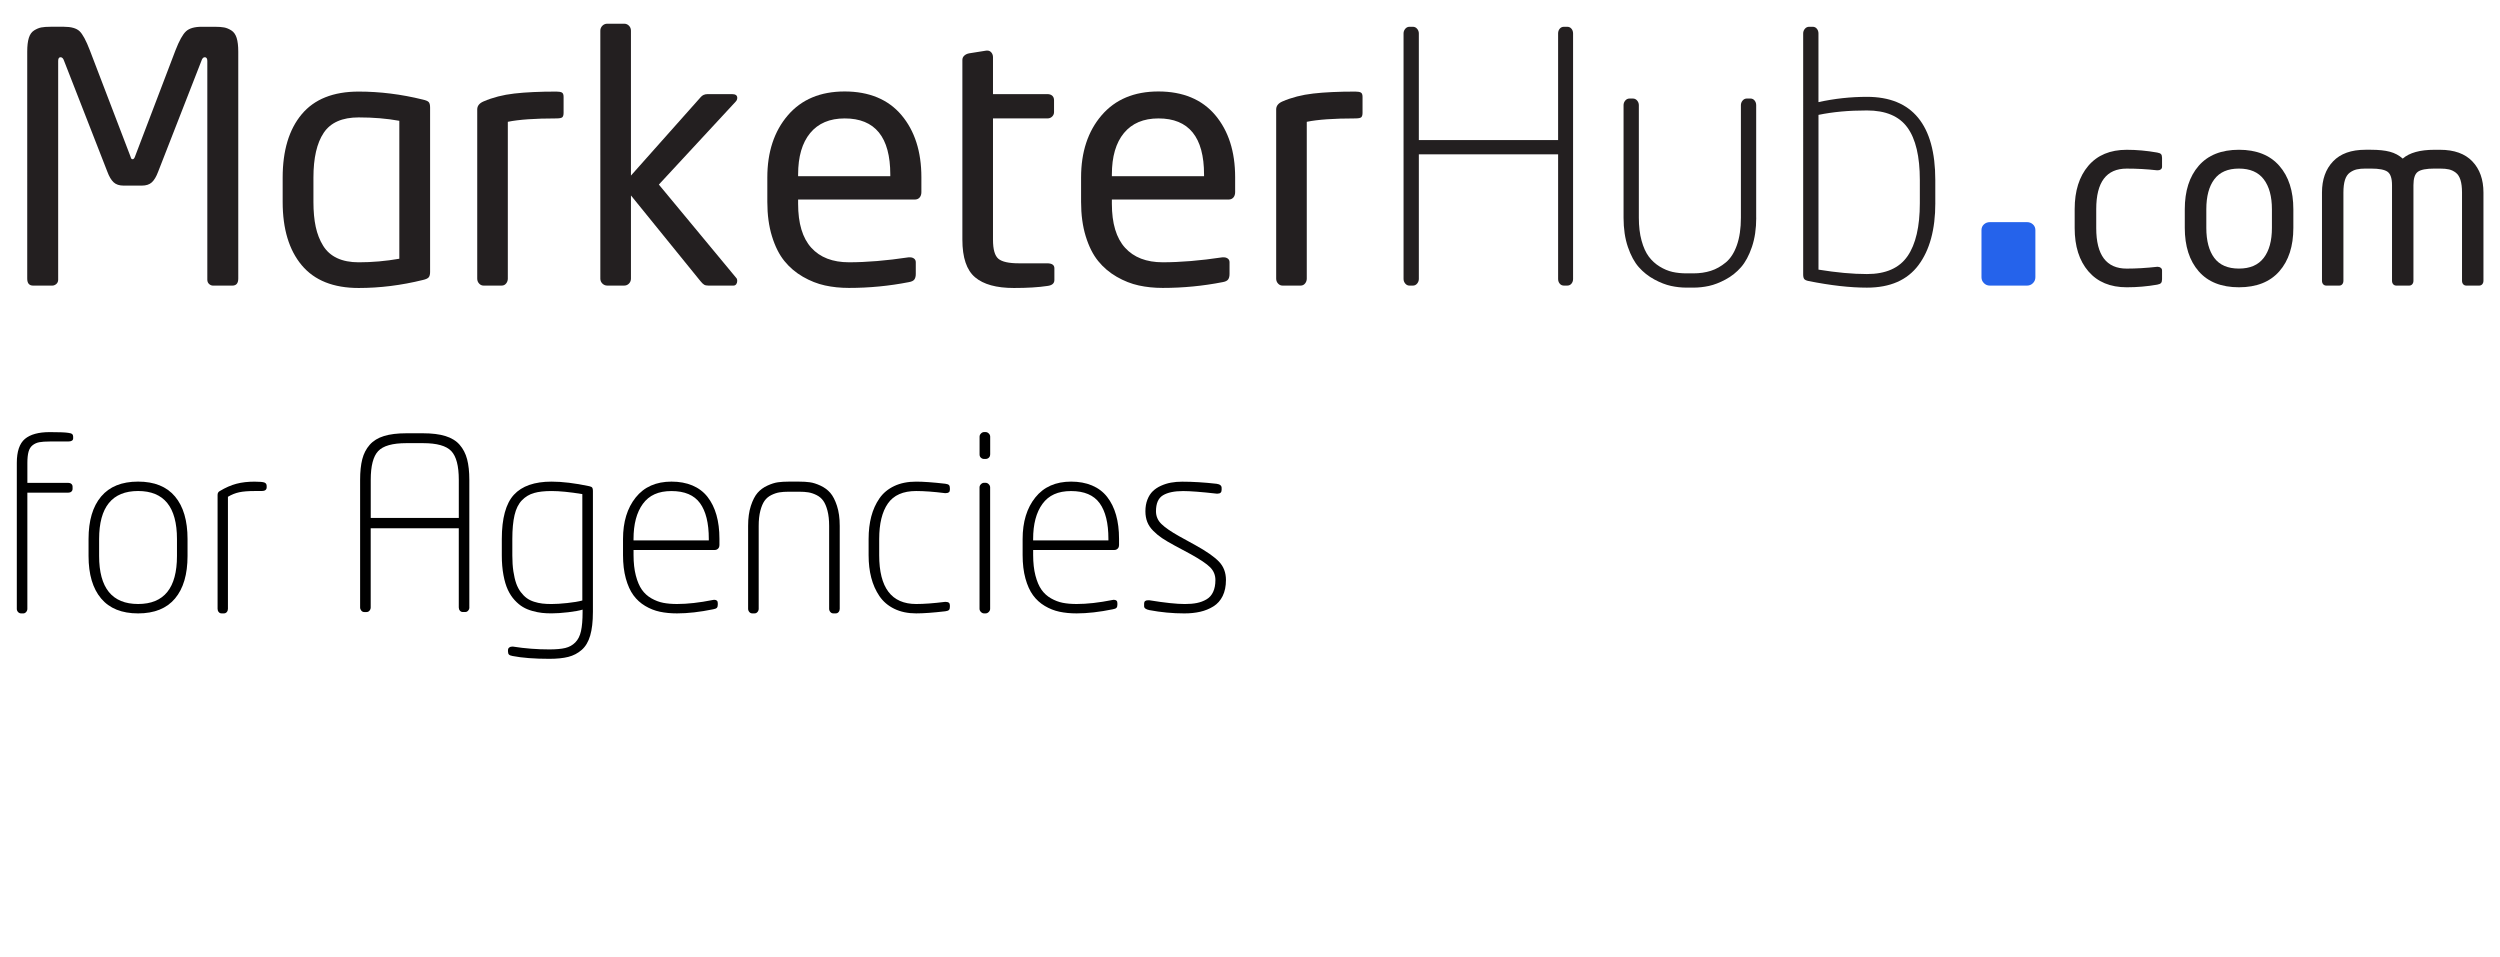
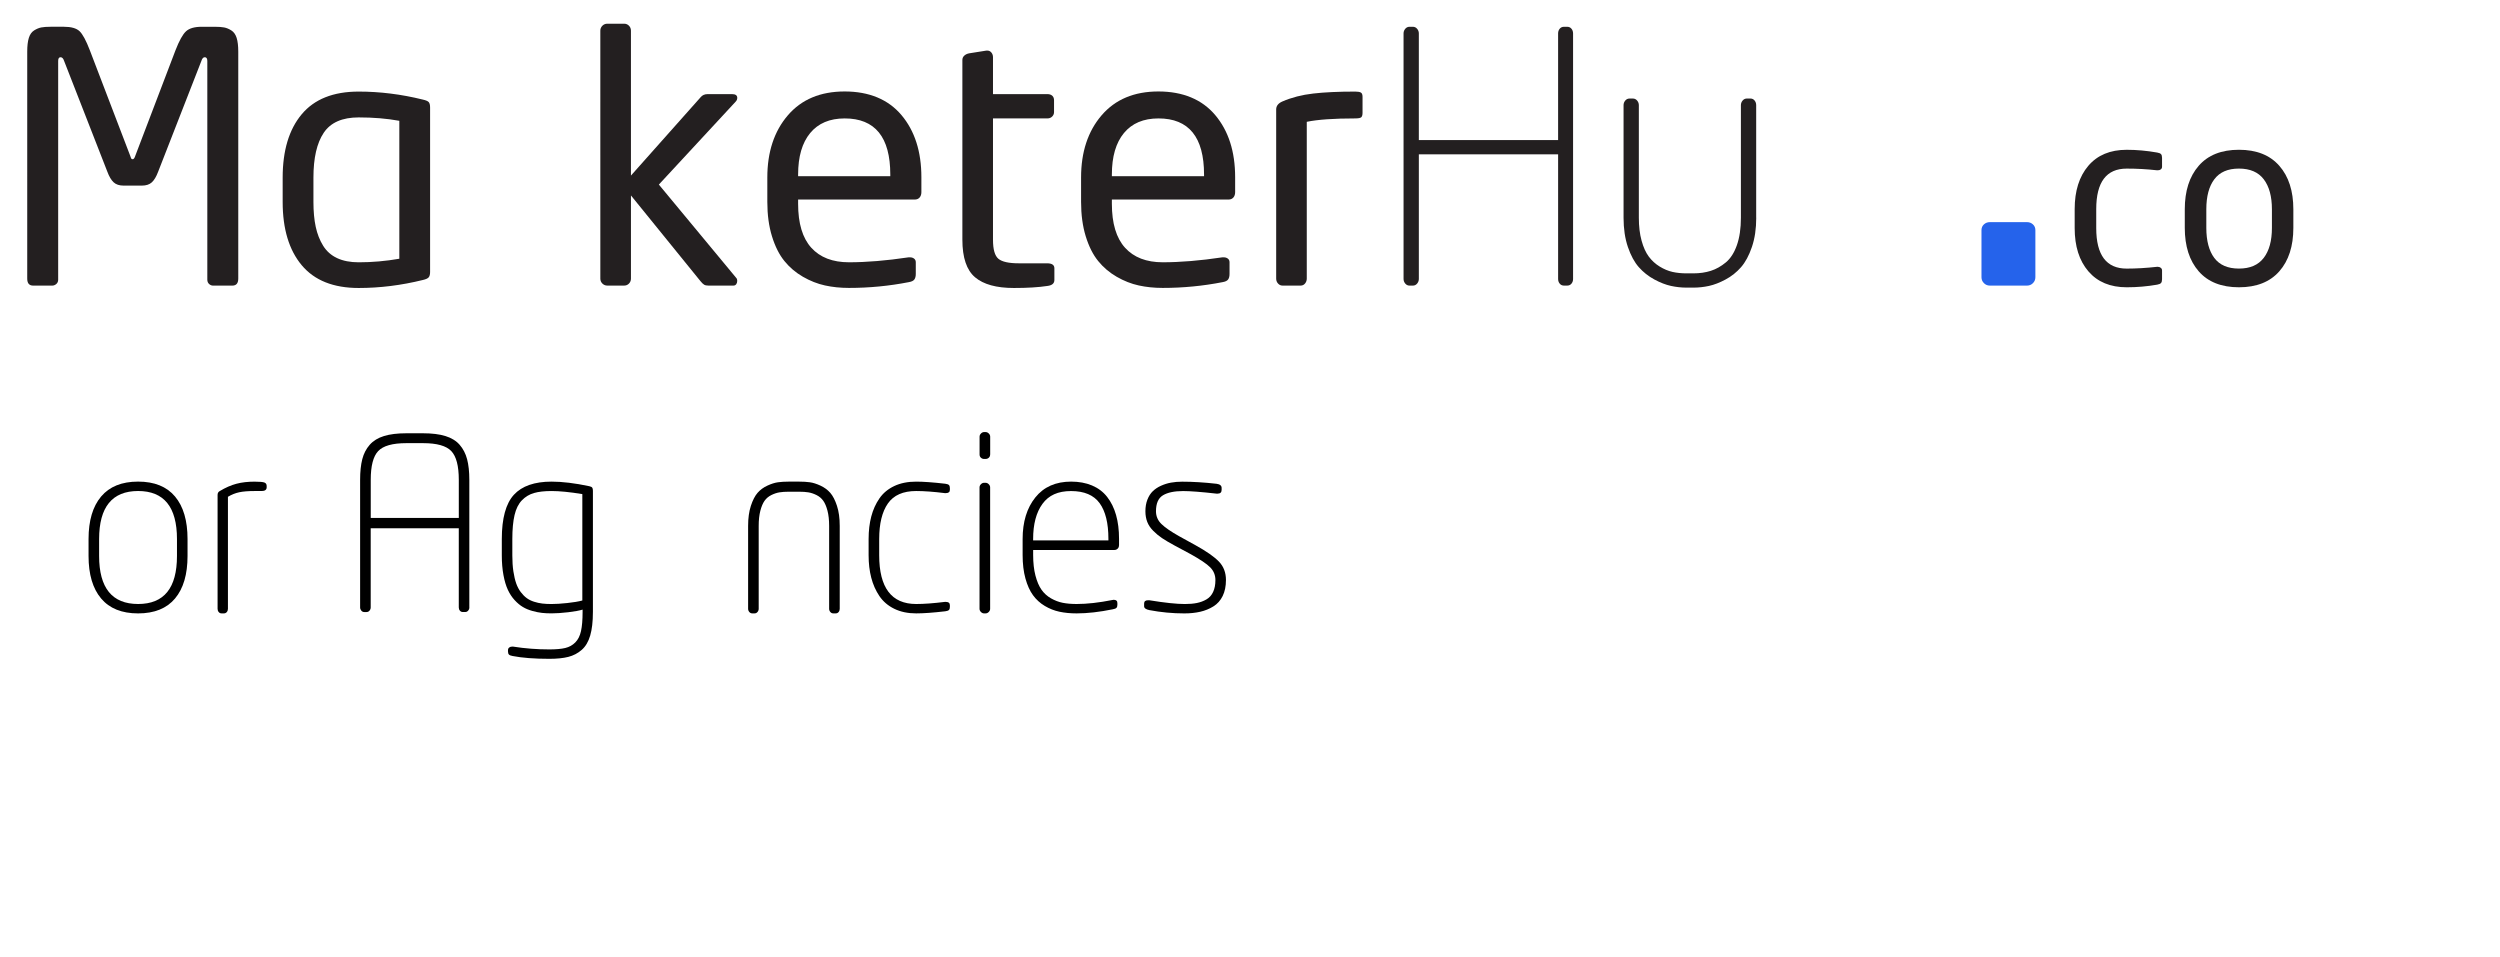
<svg xmlns="http://www.w3.org/2000/svg" id="Layer_2" data-name="Layer 2" width="1164.28" height="445.76" viewBox="0 0 1164.28 445.76">
  <g id="Layer_1-2" data-name="Layer 1">
    <g>
      <path d="m110.96,129.76c0,2.17-.92,3.25-2.77,3.25h-8.95c-.69,0-1.31-.25-1.86-.75-.55-.5-.83-1.17-.83-2.02V28.39c0-1.16-.4-1.74-1.19-1.74-.69,0-1.22.58-1.58,1.74l-20.12,51.56c-.85,2.27-1.82,3.92-2.93,4.95-1.11,1.03-2.67,1.54-4.67,1.54h-8.47c-2.01,0-3.56-.51-4.67-1.54-1.11-1.03-2.09-2.68-2.93-4.95L29.86,28.39c-.37-1.16-.92-1.74-1.66-1.74s-1.11.58-1.11,1.74v101.85c0,.84-.29,1.52-.87,2.02-.58.5-1.22.75-1.9.75h-8.87c-1.85,0-2.77-1.08-2.77-3.25V24.03c0-2.64.25-4.76.75-6.38.5-1.61,1.32-2.77,2.46-3.48,1.13-.71,2.24-1.17,3.33-1.39,1.08-.21,2.57-.32,4.47-.32h6.02c3.43,0,5.87.69,7.33,2.06,1.45,1.37,3.05,4.33,4.79,8.87l18.85,49.26c.21.69.38,1.11.51,1.27.13.16.33.24.59.24.48,0,.87-.5,1.19-1.5l18.77-49.26c1.74-4.49,3.38-7.43,4.91-8.83,1.53-1.4,3.96-2.1,7.29-2.1h6.02c1.9,0,3.39.11,4.47.32,1.08.21,2.19.67,3.33,1.39,1.13.71,1.95,1.88,2.46,3.48.5,1.61.75,3.74.75,6.38v105.73Z" style="fill: #231f20; stroke-width: 0px;" />
      <path d="m200.3,126.67c0,1.11-.21,1.93-.63,2.46-.42.53-1.35.95-2.77,1.27-10.03,2.48-19.98,3.72-29.86,3.72-11.77,0-20.62-3.54-26.53-10.61-5.91-7.07-8.87-16.9-8.87-29.46v-11.33c0-12.57,2.94-22.39,8.83-29.46,5.89-7.07,14.74-10.61,26.57-10.61,9.87,0,19.83,1.24,29.86,3.72,1.43.32,2.35.71,2.77,1.19.42.48.63,1.32.63,2.53v76.59Zm-14.33-6.18V56.26c-5.81-1.06-12.12-1.58-18.93-1.58-7.66,0-13.08,2.39-16.28,7.17-3.2,4.78-4.79,11.73-4.79,20.87v11.33c0,4.43.36,8.3,1.07,11.6.71,3.3,1.86,6.23,3.45,8.79,1.58,2.56,3.76,4.49,6.53,5.78,2.77,1.29,6.11,1.94,10.02,1.94,6.28,0,12.59-.55,18.93-1.66Z" style="fill: #231f20; stroke-width: 0px;" />
-       <path d="m262.47,52.54c0,1-.2,1.69-.59,2.06-.4.37-1.33.55-2.81.55-9.93,0-17.45.53-22.57,1.58v73.02c0,.85-.26,1.6-.79,2.26-.53.66-1.21.99-2.06.99h-8.47c-.79,0-1.48-.32-2.06-.95-.58-.63-.87-1.4-.87-2.3V50.96c0-1.64.98-2.88,2.93-3.72,4.28-1.85,9.05-3.08,14.33-3.68,5.28-.61,11.8-.91,19.56-.91,1.21,0,2.08.15,2.61.44.53.29.79.96.79,2.02v7.44Z" style="fill: #231f20; stroke-width: 0px;" />
      <path d="m343.33,130.87c0,.58-.16,1.08-.47,1.5-.32.42-.74.63-1.27.63h-11.72c-.84,0-1.5-.14-1.98-.44-.48-.29-1.06-.86-1.74-1.7l-32.31-39.84v38.73c0,.9-.3,1.66-.91,2.3-.61.63-1.36.95-2.26.95h-7.84c-.9,0-1.66-.32-2.3-.95s-.95-1.4-.95-2.3V14.29c0-.9.32-1.66.95-2.3.63-.63,1.4-.95,2.3-.95h7.84c.9,0,1.65.32,2.26.95.61.63.91,1.4.91,2.3v67.48l32.47-36.51c.79-.95,1.87-1.43,3.25-1.43h11.33c1.64,0,2.46.58,2.46,1.74,0,.69-.26,1.29-.79,1.82l-35.72,38.57,36.04,43.48c.32.32.47.79.47,1.43Z" style="fill: #231f20; stroke-width: 0px;" />
      <path d="m429.11,89.37c0,1.11-.28,1.98-.83,2.61-.55.63-1.31.95-2.26.95h-54.33v1.98c0,9.13,2.05,15.96,6.14,20.47,4.09,4.51,9.94,6.77,17.54,6.77,8.18,0,17.42-.76,27.72-2.3h.79c.69,0,1.29.2,1.82.59.53.4.79.96.79,1.7v5.46c0,1.11-.23,1.97-.67,2.57-.45.61-1.31,1.02-2.57,1.23-9.14,1.79-18.43,2.69-27.88,2.69-3.96,0-7.68-.38-11.17-1.15-3.49-.76-6.9-2.11-10.26-4.04-3.35-1.93-6.23-4.37-8.63-7.33-2.4-2.96-4.33-6.78-5.78-11.48-1.45-4.7-2.18-10.06-2.18-16.08v-11.33c0-11.88,3.18-21.53,9.54-28.95,6.36-7.42,15.19-11.13,26.49-11.13s20.27,3.67,26.45,11.01c6.18,7.34,9.27,16.98,9.27,28.91v6.81Zm-14.49-7.29v-.79c0-17.42-7.08-26.14-21.23-26.14-6.97,0-12.33,2.27-16.08,6.81-3.75,4.54-5.62,10.98-5.62,19.32v.79h42.93Z" style="fill: #231f20; stroke-width: 0px;" />
      <path d="m491.04,130.4c0,1.58-1.08,2.51-3.25,2.77-4.12.63-9.32.95-15.6.95-8.13,0-14.17-1.66-18.1-4.99-3.93-3.33-5.9-9.16-5.9-17.5V27.91c0-.79.3-1.46.91-2.02.61-.55,1.39-.91,2.34-1.07l8-1.27h.32c.79,0,1.44.3,1.94.91.5.61.75,1.33.75,2.18v17.19h25.34c.95,0,1.7.25,2.26.75.55.5.83,1.2.83,2.1v5.54c0,.79-.29,1.48-.87,2.06-.58.58-1.32.87-2.22.87h-25.34v56.47c0,4.54.84,7.51,2.53,8.91,1.69,1.4,4.86,2.1,9.5,2.1h13.15c2.27,0,3.41.77,3.41,2.3v5.46Z" style="fill: #231f20; stroke-width: 0px;" />
      <path d="m575.23,89.37c0,1.11-.28,1.98-.83,2.61-.55.63-1.31.95-2.26.95h-54.33v1.98c0,9.13,2.05,15.96,6.14,20.47,4.09,4.51,9.94,6.77,17.54,6.77,8.18,0,17.42-.76,27.72-2.3h.79c.69,0,1.29.2,1.82.59.53.4.79.96.79,1.7v5.46c0,1.11-.23,1.97-.67,2.57-.45.61-1.31,1.02-2.57,1.23-9.14,1.79-18.43,2.69-27.88,2.69-3.96,0-7.68-.38-11.17-1.15-3.49-.76-6.9-2.11-10.26-4.04-3.35-1.93-6.23-4.37-8.63-7.33-2.4-2.96-4.33-6.78-5.78-11.48-1.45-4.7-2.18-10.06-2.18-16.08v-11.33c0-11.88,3.18-21.53,9.54-28.95,6.36-7.42,15.19-11.13,26.49-11.13s20.27,3.67,26.45,11.01c6.18,7.34,9.27,16.98,9.27,28.91v6.81Zm-14.49-7.29v-.79c0-17.42-7.08-26.14-21.23-26.14-6.97,0-12.33,2.27-16.08,6.81-3.75,4.54-5.62,10.98-5.62,19.32v.79h42.93Z" style="fill: #231f20; stroke-width: 0px;" />
      <path d="m634.55,52.54c0,1-.2,1.69-.59,2.06-.4.37-1.33.55-2.81.55-9.93,0-17.45.53-22.57,1.58v73.02c0,.85-.26,1.6-.79,2.26-.53.66-1.21.99-2.06.99h-8.47c-.79,0-1.48-.32-2.06-.95-.58-.63-.87-1.4-.87-2.3V50.96c0-1.64.98-2.88,2.93-3.72,4.28-1.85,9.05-3.08,14.33-3.68,5.28-.61,11.8-.91,19.56-.91,1.21,0,2.08.15,2.61.44.53.29.79.96.79,2.02v7.44Z" style="fill: #231f20; stroke-width: 0px;" />
      <path d="m732.6,129.92c0,.85-.25,1.57-.75,2.18-.5.61-1.18.91-2.02.91h-1.43c-.85,0-1.52-.3-2.02-.91-.5-.61-.75-1.33-.75-2.18v-58.05h-64.86v58.05c0,.79-.27,1.5-.79,2.14-.53.63-1.19.95-1.98.95h-1.58c-.79,0-1.45-.32-1.98-.95-.53-.63-.79-1.35-.79-2.14V15.56c0-.79.26-1.5.79-2.14.53-.63,1.19-.95,1.98-.95h1.58c.79,0,1.45.32,1.98.95.53.63.79,1.35.79,2.14v49.66h64.86V15.56c0-.84.25-1.57.75-2.18.5-.61,1.17-.91,2.02-.91h1.43c.84,0,1.52.3,2.02.91.5.61.75,1.33.75,2.18v114.36Z" style="fill: #231f20; stroke-width: 0px;" />
      <path d="m817.9,101.41c0,5.12-.67,9.66-2.02,13.62s-3.04,7.1-5.07,9.42c-2.03,2.32-4.42,4.23-7.17,5.7-2.75,1.48-5.33,2.48-7.76,3.01-2.43.53-4.86.79-7.29.79h-3.09c-2.43,0-4.86-.26-7.29-.79-2.43-.53-5.02-1.53-7.76-3.01-2.75-1.48-5.15-3.38-7.21-5.7-2.06-2.32-3.76-5.46-5.11-9.42-1.35-3.96-2.02-8.5-2.02-13.62v-52.43c0-.79.26-1.5.79-2.14.53-.63,1.19-.95,1.98-.95h1.58c.79,0,1.45.32,1.98.95.53.63.79,1.35.79,2.14v52.43c0,4.01.42,7.56,1.27,10.65.84,3.09,1.97,5.57,3.37,7.45,1.4,1.87,3.09,3.42,5.07,4.63,1.98,1.21,3.97,2.05,5.98,2.5,2.01.45,4.2.67,6.57.67h3.09c3.01,0,5.74-.4,8.2-1.19s4.78-2.1,6.97-3.92c2.19-1.82,3.91-4.5,5.15-8.04,1.24-3.54,1.86-7.79,1.86-12.75v-52.43c0-.79.26-1.5.79-2.14.53-.63,1.19-.95,1.98-.95h1.66c.79,0,1.44.3,1.94.91.5.61.75,1.33.75,2.18v52.43Z" style="fill: #231f20; stroke-width: 0px;" />
-       <path d="m901.3,94.6c0,12.25-2.61,21.87-7.84,28.87-5.23,7-13.23,10.49-24,10.49-7.87,0-16.95-1.03-27.24-3.09-1-.21-1.66-.53-1.98-.95-.32-.42-.48-1.13-.48-2.14V15.56c0-.79.26-1.5.79-2.14.53-.63,1.19-.95,1.98-.95h1.66c.79,0,1.44.3,1.94.91.5.61.75,1.33.75,2.18v32c7.45-1.64,14.97-2.46,22.57-2.46,10.56,0,18.51,3.25,23.84,9.74,5.33,6.49,8,16.16,8,28.99v10.77Zm-7.21,0v-10.77c0-10.98-1.93-19.13-5.78-24.43-3.85-5.31-10.14-7.96-18.85-7.96s-15.87.69-22.57,2.06v72.07c8.45,1.37,15.97,2.06,22.57,2.06,8.76,0,15.06-2.77,18.89-8.32,3.83-5.54,5.74-13.78,5.74-24.71Z" style="fill: #231f20; stroke-width: 0px;" />
      <path d="m947.9,129.11c0,1.08-.38,2-1.14,2.76s-1.68,1.14-2.76,1.14h-17.3c-1.08,0-2-.38-2.76-1.14-.76-.76-1.14-1.68-1.14-2.76v-21.95c0-1.08.38-1.96,1.14-2.66.76-.7,1.68-1.05,2.76-1.05h17.3c1.08,0,2,.35,2.76,1.05.76.7,1.14,1.58,1.14,2.66v21.95Z" style="fill: #2563eb; stroke-width: 0px;" />
      <path d="m1006.89,130.07c0,.78-.16,1.35-.47,1.72-.31.37-.92.63-1.8.78-4.62.81-9.35,1.22-14.19,1.22-7.65,0-13.6-2.48-17.85-7.43-4.25-4.95-6.38-11.66-6.38-20.12v-8.87c0-8.46,2.12-15.18,6.35-20.15,4.23-4.97,10.19-7.46,17.88-7.46,4.66,0,9.39.43,14.19,1.28.89.15,1.49.4,1.8.75.31.35.47.93.47,1.75v4.1c0,.52-.19.92-.55,1.22-.37.3-.83.44-1.39.44h-.44c-4.66-.52-9.35-.78-14.08-.78-9.46,0-14.19,6.28-14.19,18.85v8.87c0,12.57,4.73,18.85,14.19,18.85,4.4,0,9.09-.28,14.08-.83h.44c.52,0,.97.16,1.36.47.39.31.58.73.58,1.25v4.1Z" style="fill: #231f20; stroke-width: 0px;" />
      <path d="m1068.04,106.12c0,8.54-2.18,15.28-6.54,20.24-4.36,4.95-10.63,7.43-18.79,7.43s-14.41-2.48-18.74-7.43c-4.32-4.95-6.49-11.7-6.49-20.24v-8.65c0-8.54,2.16-15.29,6.49-20.26,4.32-4.97,10.57-7.46,18.74-7.46s14.43,2.49,18.79,7.46c4.36,4.97,6.54,11.73,6.54,20.26v8.65Zm-9.98,0v-8.65c0-5.99-1.27-10.64-3.8-13.97-2.53-3.33-6.38-4.99-11.56-4.99s-8.95,1.65-11.45,4.96c-2.5,3.31-3.74,7.97-3.74,14v8.65c0,6.02,1.24,10.69,3.71,14,2.48,3.31,6.3,4.96,11.48,4.96s8.98-1.65,11.53-4.96c2.55-3.31,3.83-7.97,3.83-14Z" style="fill: #231f20; stroke-width: 0px;" />
-       <path d="m1156.57,130.74c0,.67-.19,1.21-.55,1.63-.37.43-.87.64-1.5.64h-5.88c-.63,0-1.13-.21-1.5-.64-.37-.42-.55-.97-.55-1.63v-41.08c0-2.37-.24-4.31-.72-5.85-.48-1.53-1.21-2.67-2.19-3.41-.98-.74-2.02-1.24-3.13-1.5-1.11-.26-2.51-.39-4.21-.39h-2.61c-3.77,0-6.34.5-7.71,1.5-1.37,1-2.05,3.07-2.05,6.21v44.52c0,.67-.19,1.21-.55,1.63-.37.43-.87.64-1.5.64h-5.88c-.63,0-1.13-.21-1.5-.64-.37-.42-.55-.97-.55-1.63v-44.52c0-3.14-.68-5.21-2.05-6.21-1.37-1-3.94-1.5-7.71-1.5h-2.61c-1.63,0-2.99.13-4.1.39-1.11.26-2.17.76-3.19,1.5-1.02.74-1.77,1.88-2.25,3.41-.48,1.53-.72,3.48-.72,5.85v41.08c0,.67-.18,1.21-.53,1.63-.35.43-.84.64-1.47.64h-5.93c-.63,0-1.13-.21-1.5-.64-.37-.42-.55-.97-.55-1.63v-41.08c0-6.06,1.72-10.89,5.16-14.5s8.46-5.41,15.08-5.41h2.61c3.55,0,6.47.31,8.76.92s4.29,1.67,5.99,3.19c3.14-2.73,8.06-4.1,14.75-4.1h2.61c6.62,0,11.64,1.8,15.08,5.41,3.44,3.6,5.16,8.44,5.16,14.5v41.08Z" style="fill: #231f20; stroke-width: 0px;" />
-       <path d="m34.07,204.13c0,.98-.78,1.48-2.35,1.48h-8.53c-2.04,0-3.66.11-4.84.33-1.19.22-2.23.68-3.14,1.39-.91.71-1.55,1.72-1.91,3.04-.36,1.31-.55,3.04-.55,5.2v9.3h18.98c.62,0,1.12.16,1.5.49s.57.77.57,1.31v.98c0,.55-.19.98-.57,1.31s-.88.49-1.5.49H12.74v54.09c0,.55-.19,1.04-.57,1.48s-.85.66-1.39.66h-.82c-.62,0-1.13-.21-1.53-.63-.4-.42-.6-.92-.6-1.5v-67.98c0-5.32,1.26-9.04,3.77-11.16,2.52-2.11,6.38-3.17,11.59-3.17,4.23,0,7.07.11,8.53.33.95.11,1.58.31,1.89.6.31.29.46.69.46,1.2v.77Z" style="stroke-width: 0px;" />
      <path d="m87.34,258.92c0,8.57-1.94,15.17-5.82,19.8-3.88,4.63-9.62,6.95-17.2,6.95s-13.33-2.31-17.23-6.95c-3.9-4.63-5.85-11.23-5.85-19.8v-7.88c0-8.57,1.95-15.17,5.85-19.8,3.9-4.63,9.64-6.95,17.23-6.95s13.32,2.32,17.2,6.95c3.88,4.63,5.82,11.23,5.82,19.8v7.88Zm-4.92,0v-7.88c0-14.91-6.03-22.37-18.1-22.37s-18.16,7.46-18.16,22.37v7.88c0,14.91,6.05,22.37,18.16,22.37s18.1-7.46,18.1-22.37Z" style="stroke-width: 0px;" />
      <path d="m124.2,226.88c0,1.2-.78,1.8-2.35,1.8h-3.45c-2.84,0-5.17.19-6.97.57s-3.56,1.08-5.28,2.11v52.17c0,.58-.17,1.08-.52,1.5-.35.42-.79.63-1.34.63h-1.15c-.51,0-.94-.21-1.29-.63-.35-.42-.52-.92-.52-1.5v-53.05c0-.84.35-1.44,1.04-1.8,2.66-1.6,5.24-2.73,7.74-3.39,2.5-.66,5.3-.98,8.39-.98,2.41,0,3.96.14,4.65.41.69.27,1.04.81,1.04,1.61v.55Z" style="stroke-width: 0px;" />
      <path d="m218.59,282.88c0,.55-.18,1.04-.55,1.48-.37.44-.82.66-1.37.66h-1.15c-.55,0-.99-.21-1.34-.63-.35-.42-.52-.92-.52-1.5v-36.86h-41.02v36.86c0,.55-.18,1.04-.55,1.48-.36.44-.82.66-1.37.66h-1.09c-.55,0-1-.22-1.37-.66-.36-.44-.55-.93-.55-1.48v-59.45c0-3.79.34-6.99,1.01-9.6.67-2.61,1.83-4.84,3.47-6.7s3.85-3.22,6.62-4.07c2.77-.86,6.23-1.29,10.39-1.29h7.82c4.16,0,7.63.43,10.42,1.29,2.79.86,4.99,2.21,6.62,4.07,1.62,1.86,2.78,4.09,3.47,6.7.69,2.61,1.04,5.81,1.04,9.6v59.45Zm-4.92-41.67v-17.77c0-6.45-1.17-10.91-3.5-13.37-2.33-2.46-6.71-3.69-13.12-3.69h-7.82c-6.42,0-10.78,1.23-13.1,3.69-2.32,2.46-3.47,6.92-3.47,13.37v17.77h41.02Z" style="stroke-width: 0px;" />
      <path d="m276.12,285.12c0,4.38-.42,8-1.26,10.88-.84,2.88-2.16,5.1-3.96,6.67-1.8,1.57-3.88,2.65-6.23,3.25s-5.3.9-8.83.9c-6.93,0-12.63-.44-17.12-1.31-.84-.15-1.4-.37-1.7-.68-.29-.31-.44-.79-.44-1.45v-.55c0-.55.18-.97.55-1.26.36-.29.82-.44,1.37-.44h.44c5.58.88,11.21,1.31,16.9,1.31,3.1,0,5.57-.22,7.41-.66,1.84-.44,3.4-1.3,4.68-2.6,1.28-1.29,2.16-3.05,2.65-5.28.49-2.22.74-5.16.74-8.8v-1.2c-1.5.47-3.74.88-6.73,1.23-2.99.35-5.56.52-7.71.52-1.64,0-3.14-.07-4.48-.22-1.35-.15-2.84-.45-4.48-.9-1.64-.46-3.11-1.07-4.4-1.83-1.29-.77-2.57-1.83-3.83-3.2s-2.32-2.97-3.17-4.81c-.86-1.84-1.54-4.13-2.05-6.86-.51-2.73-.77-5.78-.77-9.13v-7.66c0-9.66,1.88-16.53,5.63-20.62,3.75-4.08,9.61-6.12,17.55-6.12,4.99,0,10.85.71,17.55,2.13.69.15,1.15.37,1.37.66.22.29.33.78.33,1.48v56.55Zm-4.92-5.47v-49.55c-5.83-.95-10.61-1.42-14.33-1.42-3.32,0-6.05.31-8.2.93-2.15.62-4.02,1.75-5.61,3.39s-2.73,3.93-3.42,6.86c-.69,2.94-1.04,6.66-1.04,11.18v7.66c0,2.73.16,5.2.49,7.38s.77,4.06,1.31,5.61c.55,1.55,1.26,2.9,2.13,4.05s1.79,2.08,2.76,2.79c.97.71,2.11,1.28,3.42,1.7,1.31.42,2.6.7,3.86.85,1.26.15,2.69.22,4.29.22,1.97,0,4.41-.15,7.33-.46,2.92-.31,5.25-.7,7-1.18Z" style="stroke-width: 0px;" />
-       <path d="m335.02,254c0,.62-.21,1.13-.63,1.53-.42.4-.92.6-1.5.6h-37.84v2.35c0,3.65.36,6.84,1.07,9.57s1.65,4.93,2.82,6.59c1.17,1.66,2.64,3,4.43,4.02,1.79,1.02,3.62,1.71,5.5,2.08,1.88.37,4.02.55,6.43.55,4.88,0,10.43-.62,16.62-1.86.07,0,.18-.02.33-.05.15-.04.25-.05.33-.05,1.13,0,1.7.51,1.7,1.53v.82c0,.62-.15,1.08-.44,1.39-.29.31-.86.54-1.7.68-6.23,1.28-11.85,1.91-16.84,1.91-2.92,0-5.58-.26-7.98-.77s-4.69-1.41-6.86-2.71c-2.17-1.29-3.99-2.95-5.47-4.98s-2.65-4.62-3.53-7.79-1.31-6.82-1.31-10.94v-7.44c0-7.98,1.97-14.44,5.91-19.36s9.5-7.38,16.68-7.38,13.06,2.37,16.76,7.11c3.7,4.74,5.55,11.25,5.55,19.52v3.06Zm-4.92-2.35v-.71c0-7.33-1.37-12.87-4.1-16.62-2.73-3.75-7.16-5.63-13.29-5.63s-10.42,1.99-13.32,5.96c-2.9,3.97-4.35,9.44-4.35,16.41v.6h35.05Z" style="stroke-width: 0px;" />
      <path d="m391.07,283.53c0,.58-.17,1.08-.52,1.5-.35.42-.79.63-1.34.63h-1.15c-.55,0-1-.22-1.37-.66-.37-.44-.55-.93-.55-1.48v-38.61c0-2.73-.26-5.09-.77-7.05-.51-1.97-1.17-3.52-1.97-4.65-.8-1.13-1.85-2.01-3.14-2.65-1.29-.64-2.55-1.06-3.77-1.26-1.22-.2-2.67-.3-4.35-.3h-4.81c-1.68,0-3.13.1-4.35.3-1.22.2-2.48.62-3.77,1.26-1.29.64-2.34,1.52-3.14,2.65-.8,1.13-1.46,2.68-1.97,4.65-.51,1.97-.77,4.32-.77,7.05v38.61c0,.55-.18,1.04-.55,1.48-.37.44-.82.66-1.37.66h-1.09c-.55,0-1-.22-1.37-.66-.37-.44-.55-.93-.55-1.48v-38.61c0-3.61.43-6.73,1.29-9.35.86-2.62,1.9-4.64,3.12-6.04,1.22-1.4,2.74-2.52,4.57-3.36,1.82-.84,3.47-1.36,4.95-1.56,1.48-.2,3.14-.3,5-.3h4.81c1.86,0,3.53.1,5,.3,1.48.2,3.13.72,4.95,1.56,1.82.84,3.34,1.96,4.57,3.36,1.22,1.4,2.26,3.42,3.12,6.04.86,2.62,1.29,5.74,1.29,9.35v38.61Z" style="stroke-width: 0px;" />
      <path d="m442.37,282.66c0,.66-.15,1.13-.44,1.42s-.86.49-1.7.6c-5.65.66-10.17.98-13.56.98-3.87,0-7.26-.71-10.17-2.13-2.92-1.42-5.23-3.4-6.95-5.93-1.71-2.53-2.98-5.39-3.8-8.56s-1.23-6.65-1.23-10.45v-7.55c0-3.83.41-7.32,1.23-10.47.82-3.15,2.09-5.97,3.8-8.45,1.71-2.48,4.02-4.4,6.92-5.77s6.3-2.05,10.2-2.05c3.39,0,7.91.33,13.56.98.84.11,1.4.31,1.7.6.29.29.44.77.44,1.42v.82c0,1.02-.64,1.53-1.91,1.53h-.44c-5.25-.66-9.7-.98-13.34-.98-6.09,0-10.48,1.93-13.18,5.8-2.7,3.87-4.05,9.39-4.05,16.57v7.55c0,15.13,5.74,22.7,17.23,22.7,3.65,0,8.09-.33,13.34-.98h.44c1.28,0,1.91.53,1.91,1.59v.77Z" style="stroke-width: 0px;" />
      <path d="m461.12,211.67c0,.62-.21,1.12-.63,1.5-.42.38-.92.57-1.5.57h-.66c-.58,0-1.08-.19-1.5-.57-.42-.38-.63-.88-.63-1.5v-8.31c0-.55.22-1.04.66-1.48s.93-.66,1.48-.66h.66c.55,0,1.04.22,1.48.66s.66.93.66,1.48v8.31Zm0,71.86c0,.55-.22,1.04-.66,1.48s-.93.66-1.48.66h-.66c-.55,0-1.04-.22-1.48-.66s-.66-.93-.66-1.48v-56.55c0-.55.22-1.04.66-1.48s.93-.66,1.48-.66h.66c.55,0,1.04.22,1.48.66s.66.93.66,1.48v56.55Z" style="stroke-width: 0px;" />
      <path d="m521.12,254c0,.62-.21,1.13-.63,1.53-.42.4-.92.6-1.5.6h-37.84v2.35c0,3.65.36,6.84,1.07,9.57s1.65,4.93,2.82,6.59c1.17,1.66,2.64,3,4.43,4.02,1.79,1.02,3.62,1.71,5.5,2.08,1.88.37,4.02.55,6.43.55,4.88,0,10.43-.62,16.62-1.86.07,0,.18-.02.33-.05.15-.04.25-.05.33-.05,1.13,0,1.7.51,1.7,1.53v.82c0,.62-.15,1.08-.44,1.39-.29.31-.86.54-1.7.68-6.23,1.28-11.85,1.91-16.84,1.91-2.92,0-5.58-.26-7.98-.77s-4.69-1.41-6.86-2.71c-2.17-1.29-3.99-2.95-5.47-4.98s-2.65-4.62-3.53-7.79-1.31-6.82-1.31-10.94v-7.44c0-7.98,1.97-14.44,5.91-19.36s9.5-7.38,16.68-7.38,13.06,2.37,16.76,7.11c3.7,4.74,5.55,11.25,5.55,19.52v3.06Zm-4.92-2.35v-.71c0-7.33-1.37-12.87-4.1-16.62-2.73-3.75-7.16-5.63-13.29-5.63s-10.42,1.99-13.32,5.96c-2.9,3.97-4.35,9.44-4.35,16.41v.6h35.05Z" style="stroke-width: 0px;" />
      <path d="m570.94,270.13c0,2.88-.51,5.36-1.53,7.44-1.02,2.08-2.46,3.69-4.32,4.84s-3.9,1.98-6.12,2.49c-2.22.51-4.7.77-7.44.77-5.43,0-10.85-.51-16.24-1.53-1.64-.33-2.46-.93-2.46-1.8v-1.26c0-1.02.6-1.53,1.8-1.53h.66c7.15,1.17,12.65,1.75,16.52,1.75,2.15,0,4.03-.16,5.63-.49,1.6-.33,3.08-.88,4.43-1.67,1.35-.78,2.38-1.93,3.09-3.45.71-1.51,1.07-3.36,1.07-5.55,0-2.3-.8-4.27-2.41-5.91-1.6-1.64-4.76-3.75-9.46-6.34l-7.22-3.88c-2.37-1.28-4.28-2.41-5.74-3.39-1.46-.98-2.83-2.11-4.1-3.39-1.28-1.28-2.21-2.65-2.79-4.13-.58-1.48-.88-3.14-.88-5,0-2,.31-3.81.93-5.41.62-1.6,1.46-2.92,2.52-3.94,1.06-1.02,2.33-1.87,3.83-2.54,1.49-.67,3.04-1.16,4.65-1.45,1.6-.29,3.34-.44,5.2-.44,4.96,0,10.3.33,16.02.98,1.57.22,2.35.86,2.35,1.91v.93c0,1.17-.64,1.75-1.91,1.75h-.44c-7.07-.8-12.27-1.2-15.59-1.2-4.08,0-7.21.66-9.38,1.97-2.17,1.31-3.25,3.79-3.25,7.44,0,2.3.85,4.28,2.54,5.93,1.7,1.66,4.46,3.56,8.29,5.71l7.55,4.16c5.14,2.84,8.79,5.4,10.96,7.66,2.17,2.26,3.25,5.12,3.25,8.59Z" style="stroke-width: 0px;" />
    </g>
  </g>
</svg>